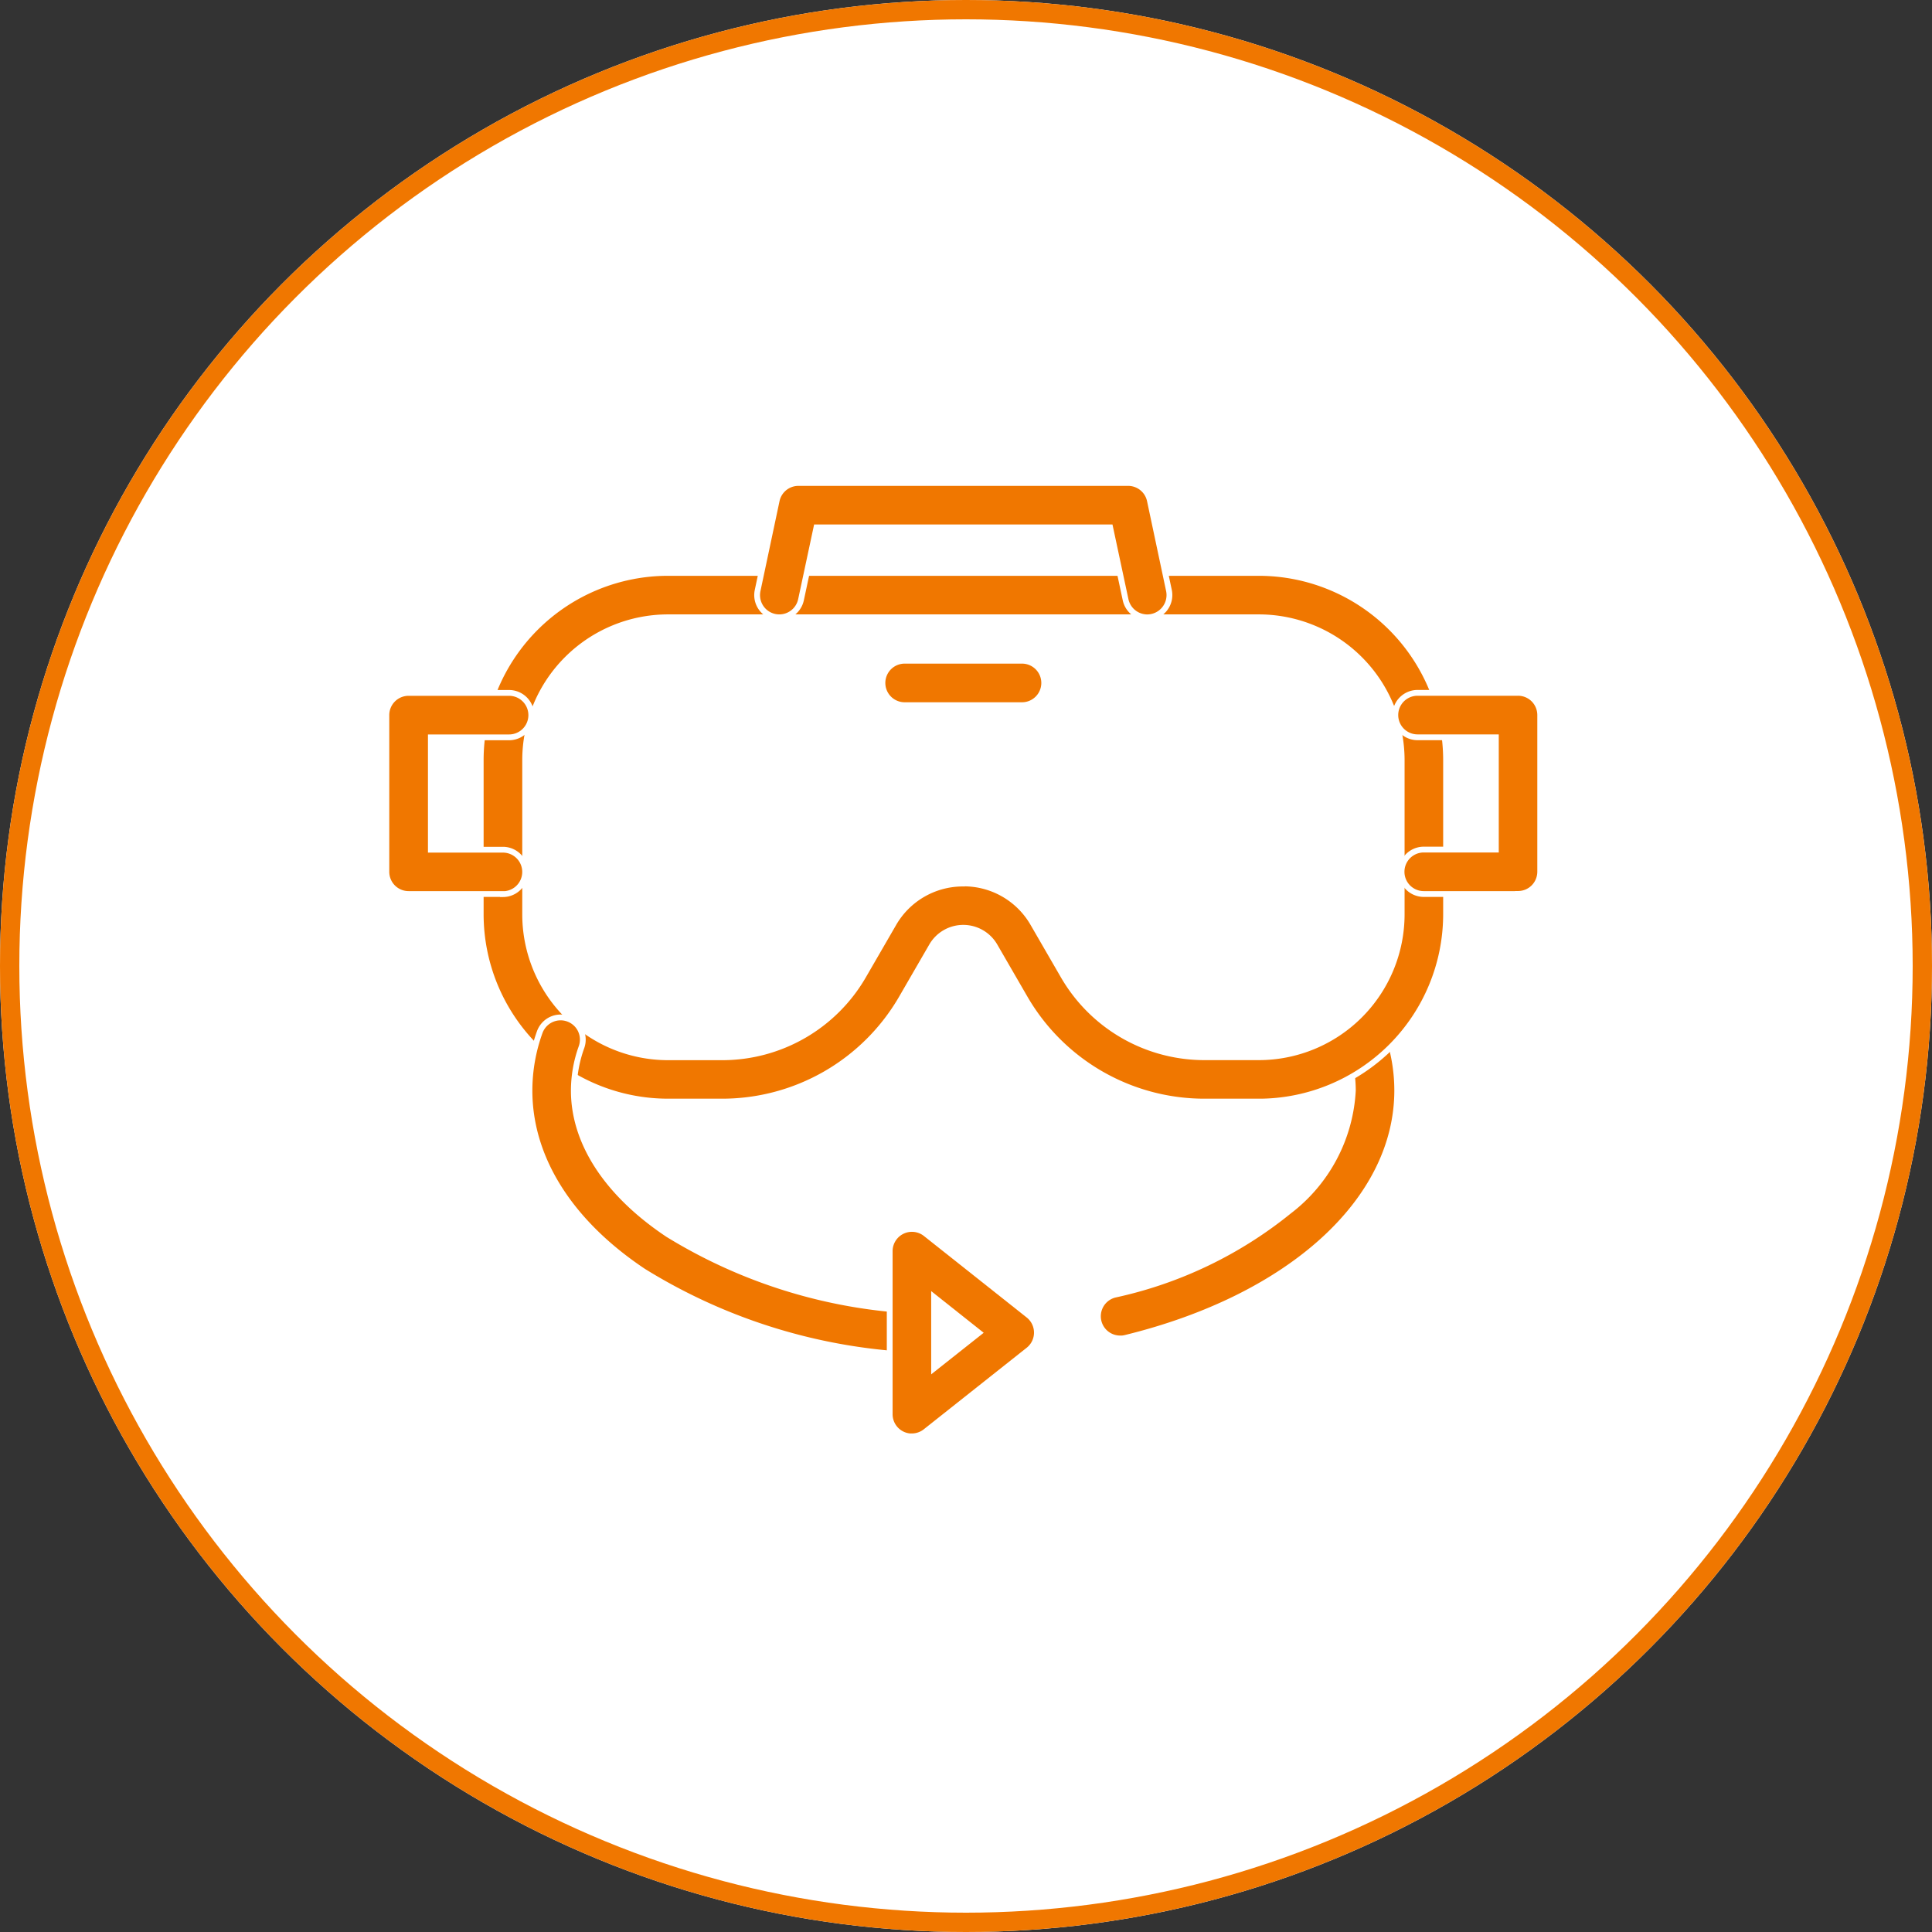
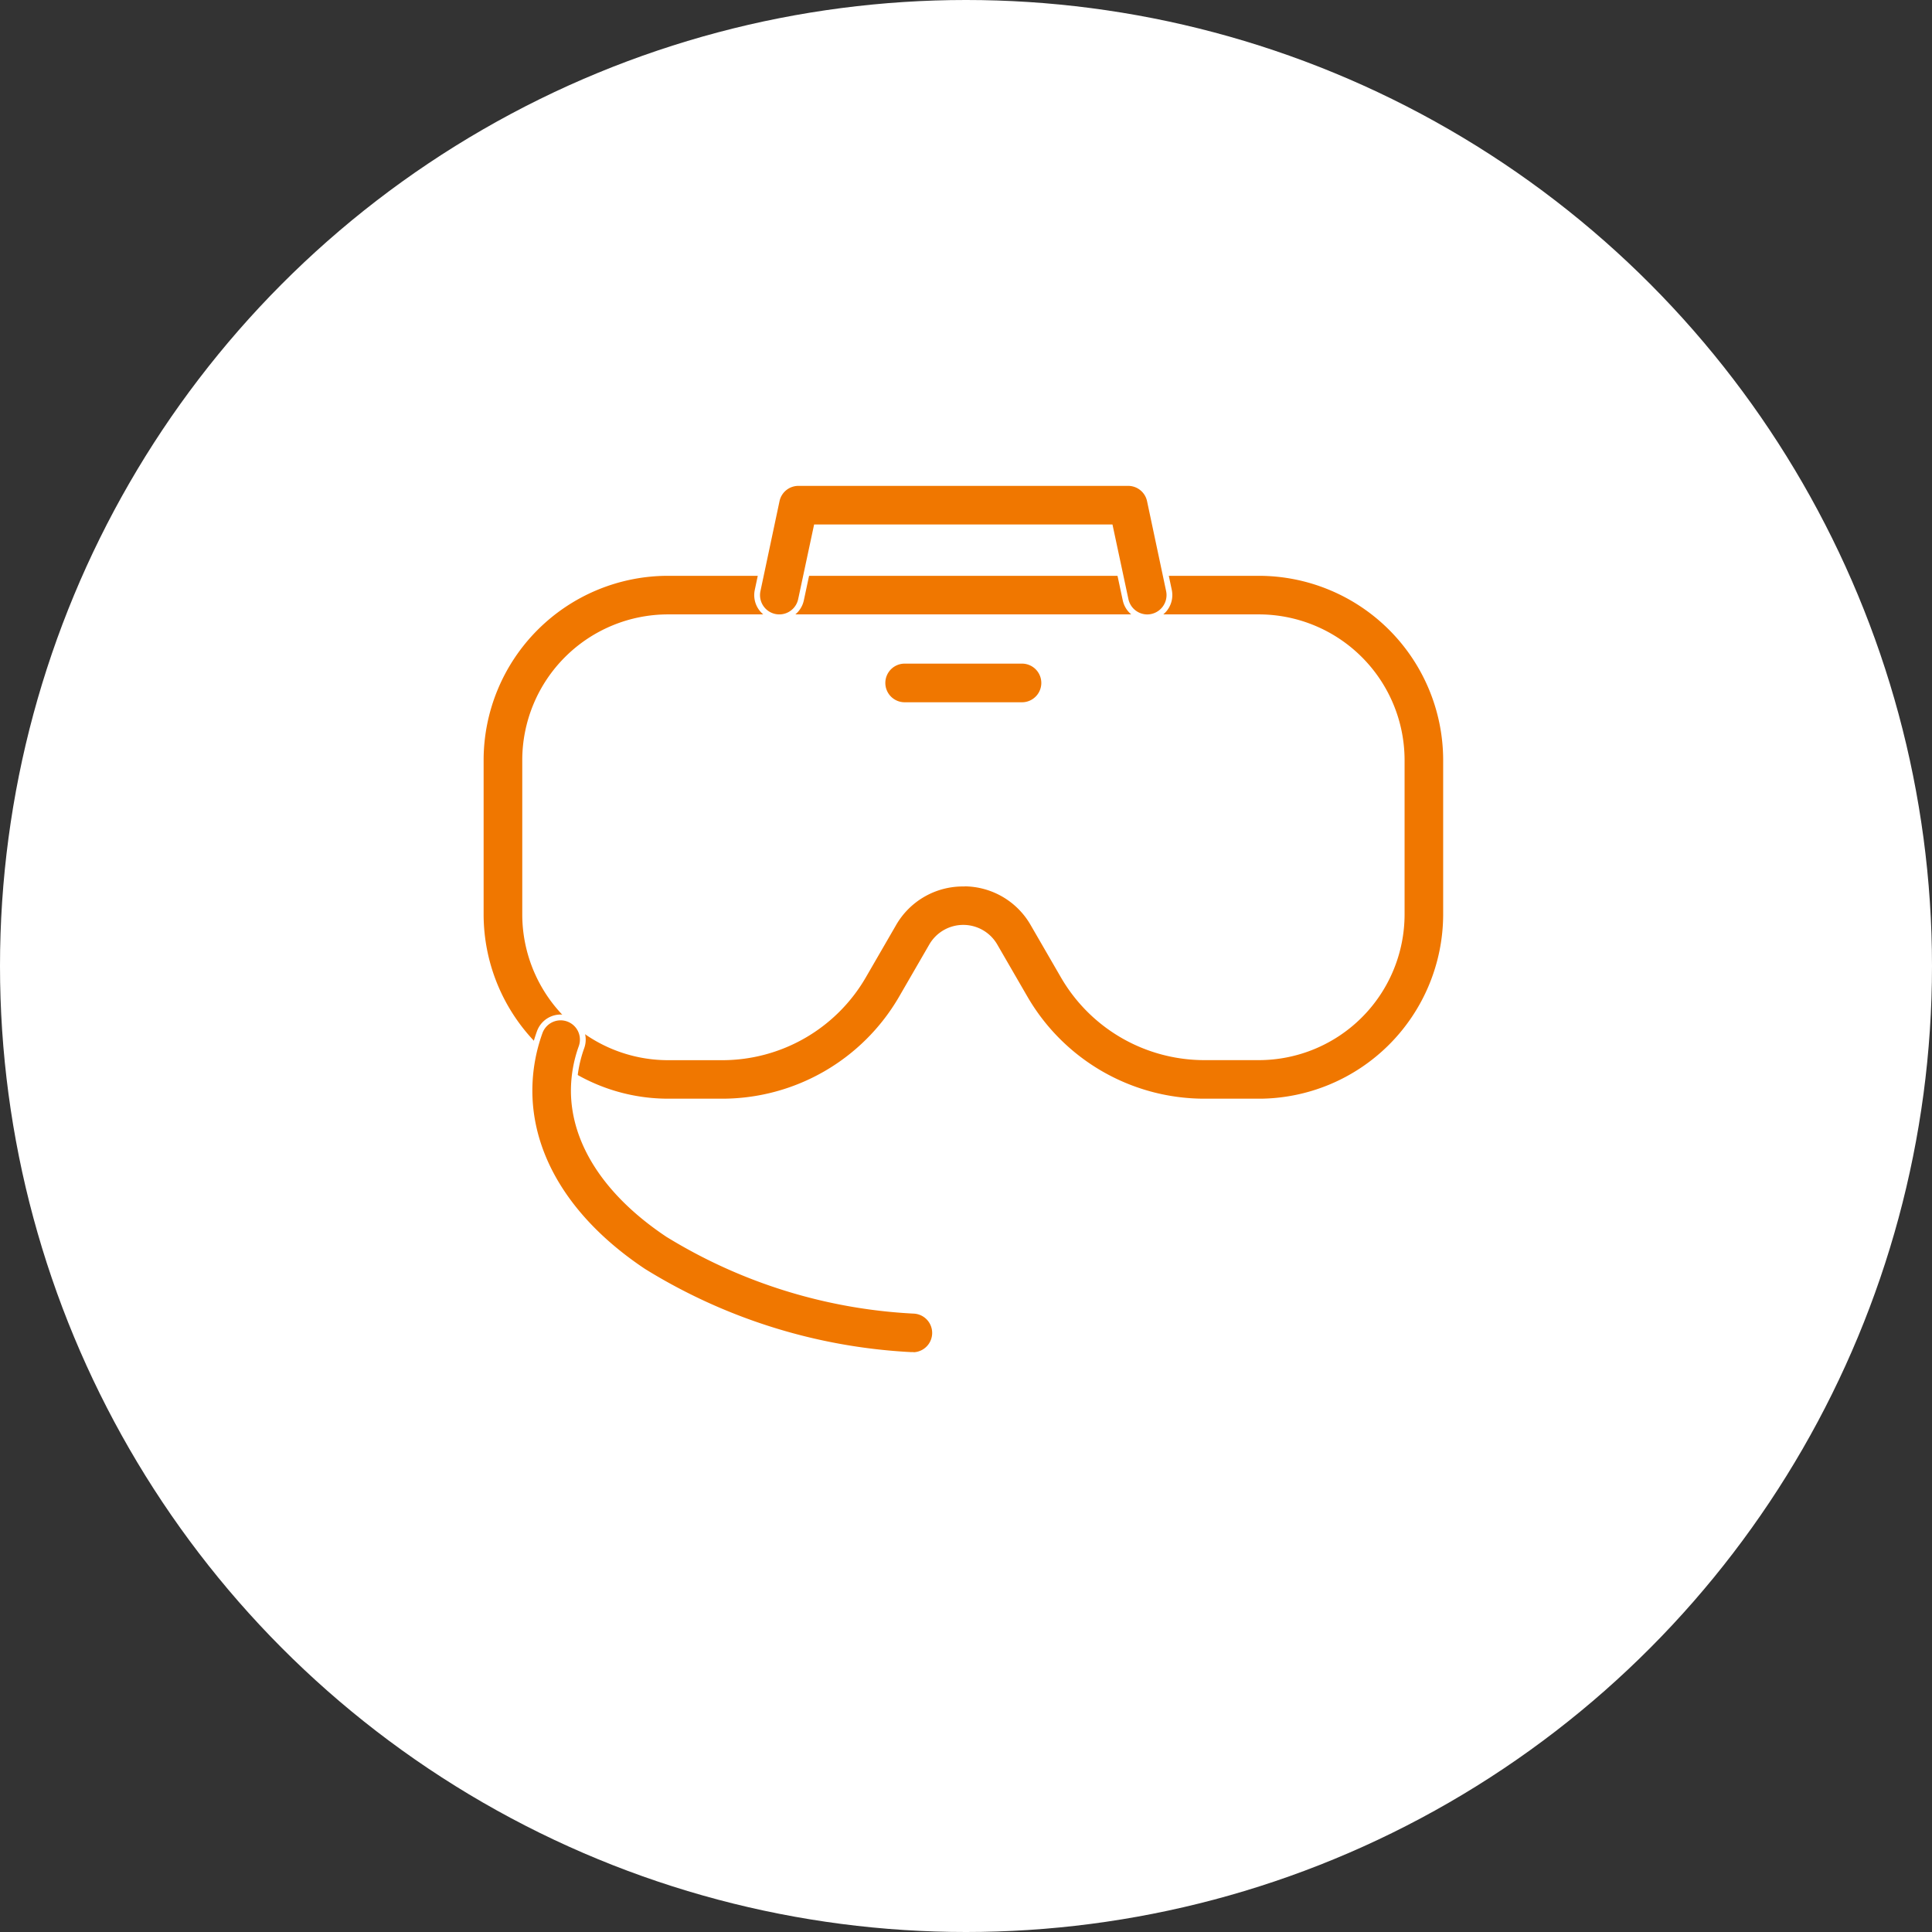
<svg xmlns="http://www.w3.org/2000/svg" width="100" height="100" viewBox="0 0 100 100">
  <rect x="0" y="0" width="100" height="100" fill="#333333" stroke="none" />
  <g id="Virtual_Reality" data-name="Virtual Reality" transform="translate(-210 -43)">
    <g id="Ellipse_34" data-name="Ellipse 34" transform="translate(210 43)" fill="#fff" stroke="#f07700" stroke-width="1">
      <circle cx="50" cy="50" r="50" stroke="none" />
-       <circle cx="50" cy="50" r="49.5" fill="none" />
    </g>
    <g id="noun-virtual-reality-7364261" transform="translate(221.601 52.375)">
-       <path id="Path_23509" data-name="Path 23509" d="M60.856,70.774a1.149,1.149,0,0,1-.272-2.266A21.562,21.562,0,0,0,69.6,64.182a8.409,8.409,0,0,0,3.3-6.245,6.689,6.689,0,0,0-.393-2.238,1.149,1.149,0,1,1,2.165-.771,8.94,8.94,0,0,1,.524,3.009c0,5.692-5.521,10.717-14.071,12.809l0,0a1.124,1.124,0,0,1-.272.031Z" transform="translate(-14.477 -10.871)" fill="#f07700" stroke="#fff" stroke-width="0.3" />
      <path id="Path_23510" data-name="Path 23510" d="M55.474,49.473H52.647a10.741,10.741,0,0,1-9.279-5.356l-1.562-2.7h0a1.882,1.882,0,0,0-3.258,0l-1.562,2.7h0a10.74,10.74,0,0,1-9.279,5.356H24.89A9.7,9.7,0,0,1,15.2,39.783V31.8a9.7,9.7,0,0,1,9.691-9.691H55.476A9.7,9.7,0,0,1,65.166,31.8v7.986a9.706,9.706,0,0,1-9.694,9.688ZM40.18,38.182A4.135,4.135,0,0,1,43.8,40.271l1.562,2.7a8.432,8.432,0,0,0,7.287,4.206h2.826a7.4,7.4,0,0,0,7.394-7.391V31.8a7.4,7.4,0,0,0-7.394-7.394H24.89A7.4,7.4,0,0,0,17.5,31.8v7.986A7.4,7.4,0,0,0,24.89,47.18h2.826A8.438,8.438,0,0,0,35,42.974l1.562-2.7v0a4.136,4.136,0,0,1,3.614-2.086Z" transform="translate(-1.919 -1.83)" fill="#f07700" stroke="#fff" stroke-width="0.3" />
-       <path id="Path_23511" data-name="Path 23511" d="M14.43,41.17H9.548a1.149,1.149,0,0,1-1.15-1.15V31.911a1.149,1.149,0,0,1,1.15-1.15h5.2a1.148,1.148,0,1,1,0,2.3H10.7v5.816H14.43a1.148,1.148,0,0,1,0,2.3Z" transform="translate(0 -4.271)" fill="#f07700" stroke="#fff" stroke-width="0.3" />
-       <path id="Path_23512" data-name="Path 23512" d="M87.5,41.17H82.622a1.148,1.148,0,0,1,0-2.3h3.732V33.058H82.3a1.148,1.148,0,1,1,0-2.3h5.2a1.148,1.148,0,0,1,.813.336,1.16,1.16,0,0,1,.336.813v8.109a1.16,1.16,0,0,1-.336.813,1.148,1.148,0,0,1-.813.336Z" transform="translate(-20.529 -4.271)" fill="#f07700" stroke="#fff" stroke-width="0.3" />
      <path id="Path_23513" data-name="Path 23513" d="M55.327,22.578a1.152,1.152,0,0,1-1.122-.911l-.8-3.746h-15.2l-.8,3.746a1.148,1.148,0,0,1-2.246-.477l.987-4.655a1.149,1.149,0,0,1,1.122-.911H54.339a1.15,1.15,0,0,1,1.124.911l.987,4.655a1.152,1.152,0,0,1-1.124,1.388Z" transform="translate(-7.546)" fill="#f07700" stroke="#fff" stroke-width="0.3" />
      <path id="Path_23514" data-name="Path 23514" d="M51.391,30.742H45.317a1.148,1.148,0,1,1,0-2.3h6.073a1.148,1.148,0,1,1,0,2.3Z" transform="translate(-10.093 -3.618)" fill="#f07700" stroke="#fff" stroke-width="0.3" />
      <path id="Path_23515" data-name="Path 23515" d="M38.511,71.631h-.084A29.164,29.164,0,0,1,24.609,67.3c-3.8-2.535-5.894-5.855-5.894-9.354a8.935,8.935,0,0,1,.524-3.006,1.156,1.156,0,0,1,.589-.665,1.15,1.15,0,0,1,1.542.55,1.156,1.156,0,0,1,.034.886,6.673,6.673,0,0,0-.393,2.235c0,2.706,1.73,5.347,4.871,7.442A26.889,26.889,0,0,0,38.6,69.34a1.149,1.149,0,0,1-.084,2.3Z" transform="translate(-2.911 -10.873)" fill="#f07700" stroke="#fff" stroke-width="0.3" />
-       <path id="Path_23516" data-name="Path 23516" d="M45.838,80.154A1.149,1.149,0,0,1,44.691,79v-8.44a1.15,1.15,0,0,1,1.862-.9l5.322,4.22a1.149,1.149,0,0,1,0,1.8L46.55,79.9a1.153,1.153,0,0,1-.712.25Zm1.15-7.212V76.63l2.327-1.842Z" transform="translate(-10.241 -15.179)" fill="#f07700" stroke="#fff" stroke-width="0.3" />
    </g>
  </g>
</svg>